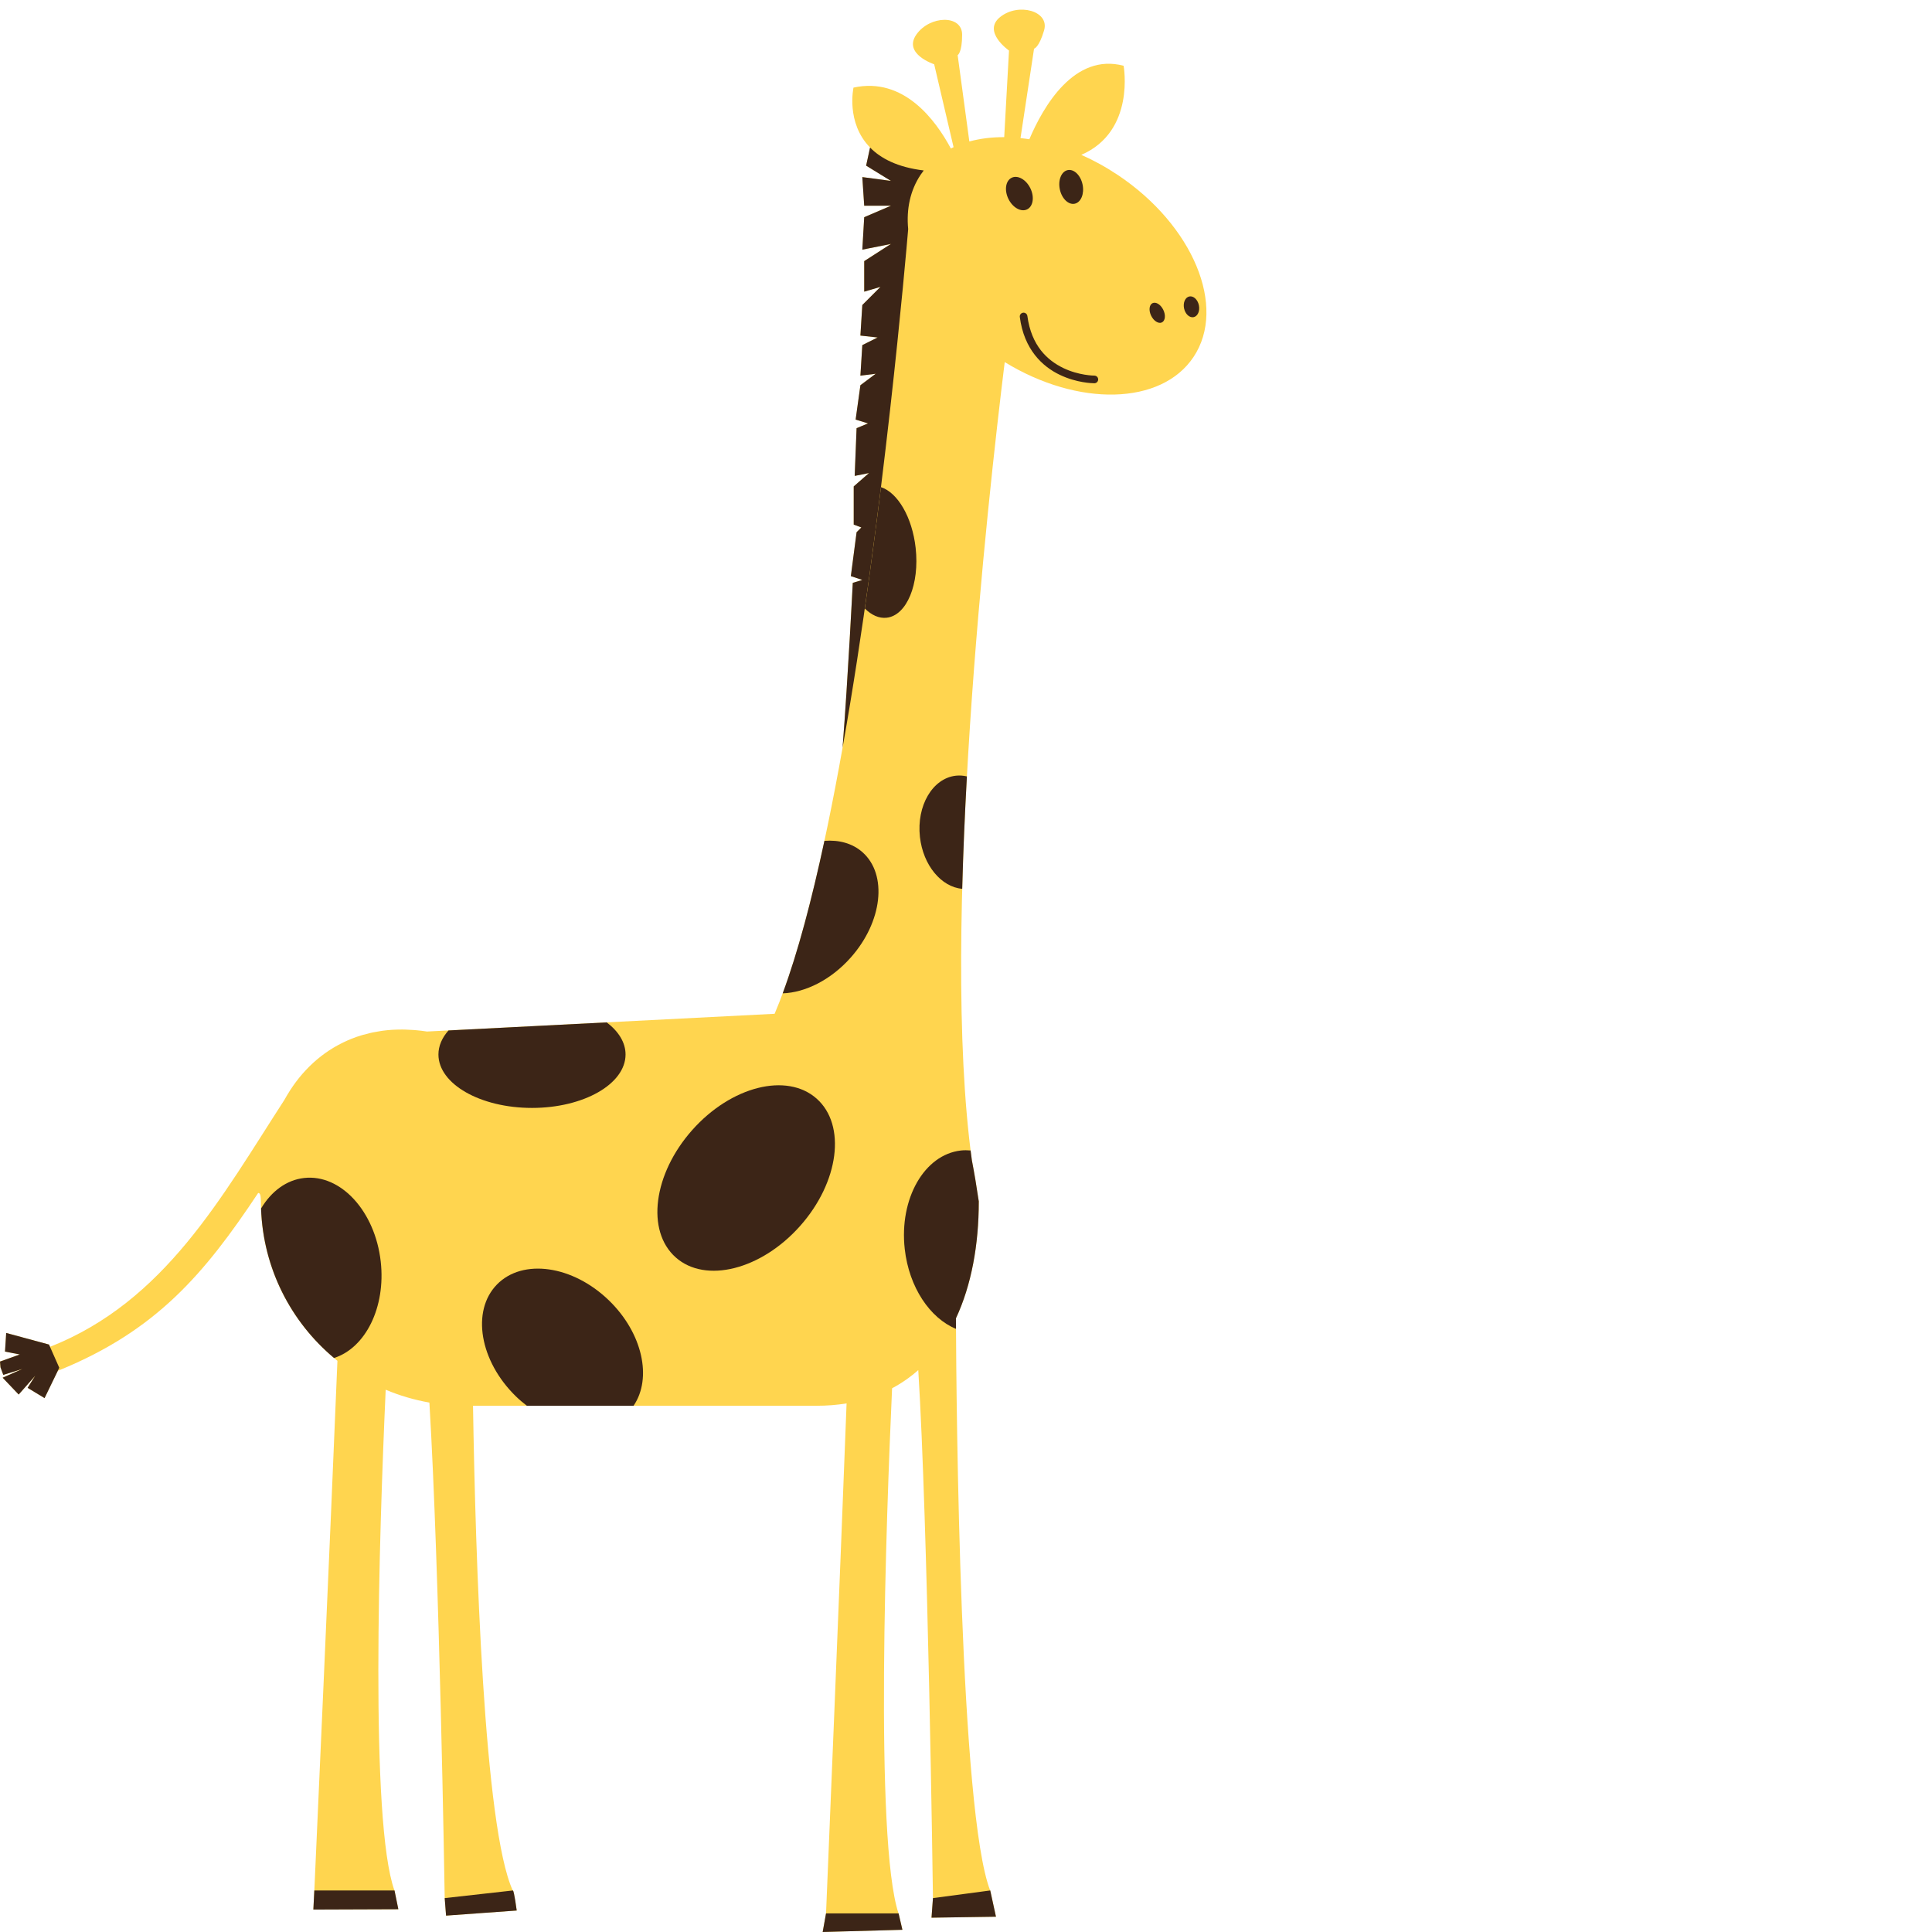
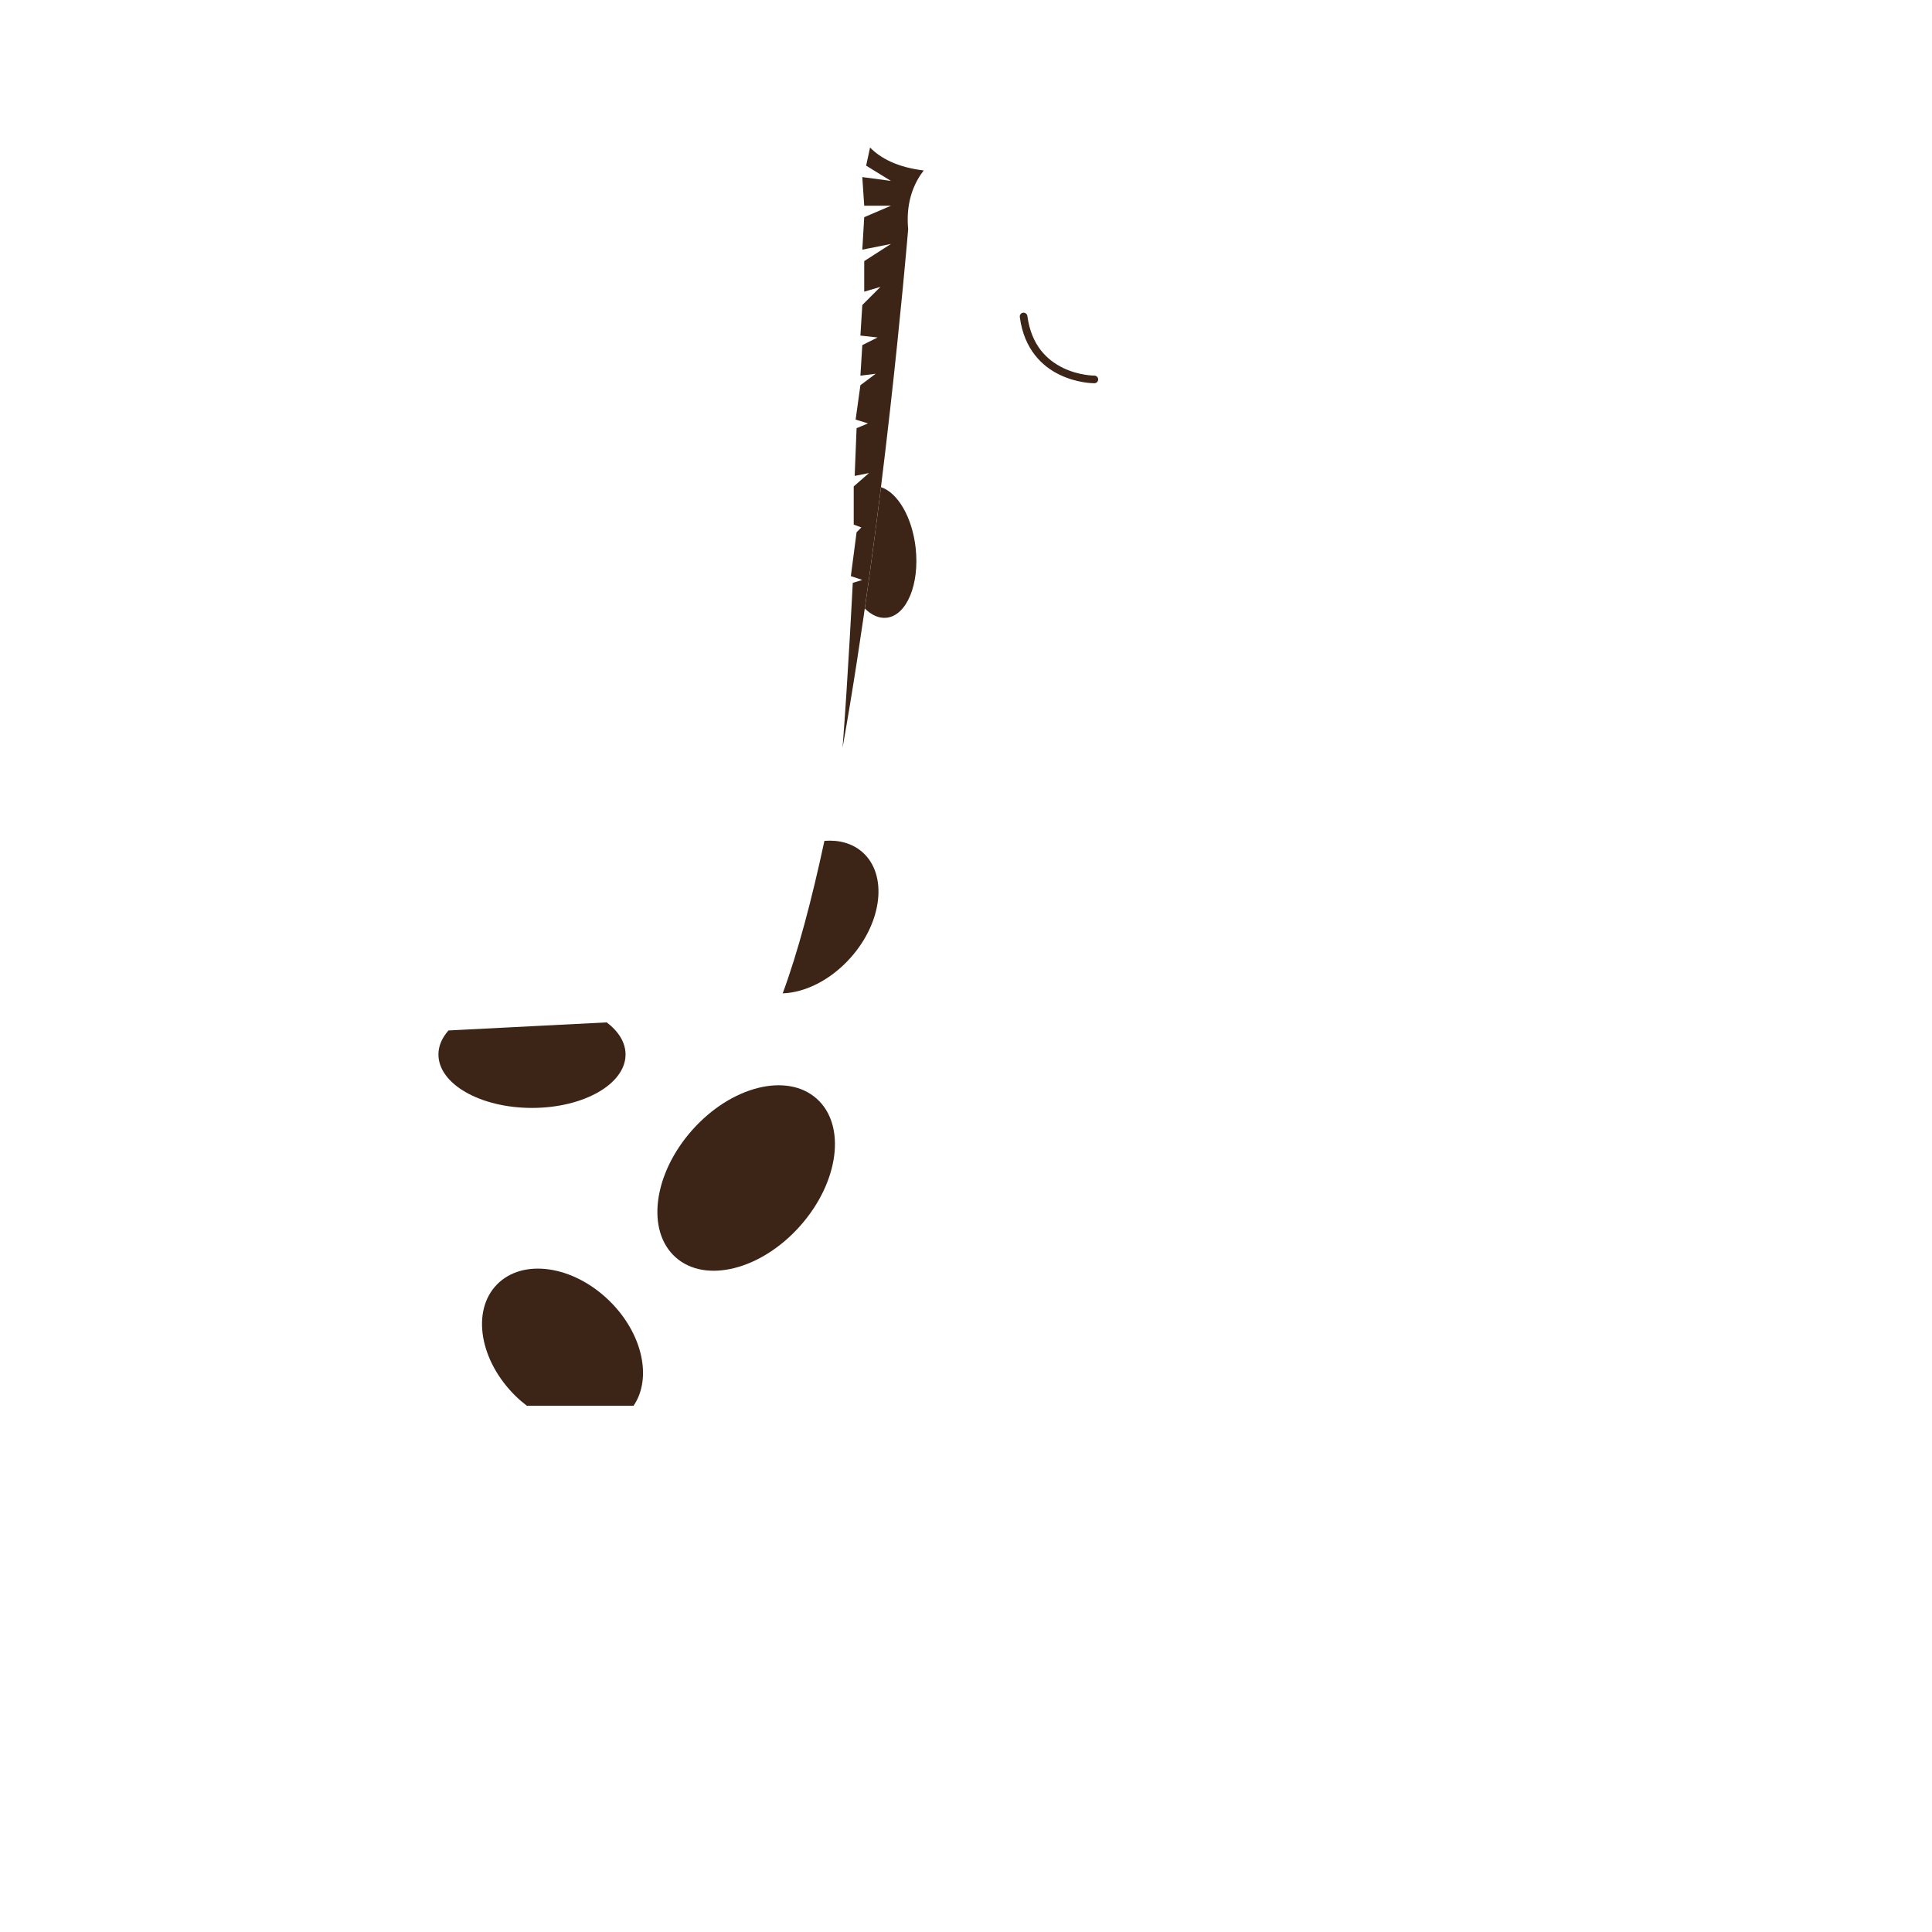
<svg xmlns="http://www.w3.org/2000/svg" width="1440" height="1440">
  <g>
    <title>Layer 1</title>
    <g id="svg_132">
-       <path id="svg_133" d="m833.158,130.437c-8.895,-5.947 -18.037,-10.948 -27.219,-15.023c40.535,-17.515 31.534,-66.395 31.534,-66.395c-36.835,-9.797 -59.921,30.45 -70.263,54.779c-2.213,-0.35 -4.403,-0.628 -6.585,-0.863l10.098,-66.656c0,0 3.669,-0.651 7.487,-13.661c4.222,-14.413 -19.104,-20.865 -32.733,-9.952c-13.638,10.912 6.576,25.02 6.576,25.02l-3.575,64.541c-9.213,-0.053 -17.953,1.036 -25.985,3.226l-8.718,-64.346c0,0 3.337,-1.695 3.337,-15.271c0,-15.037 -24.166,-14.43 -34.167,0c-9.996,14.426 13.333,22.064 13.333,22.064l14.453,61.806c-0.682,0.314 -1.363,0.637 -2.022,0.969c-11.293,-21.135 -35.167,-53.58 -72.56,-45.376c0,0 -5.819,26.14 12.355,44.654l-2.934,13.501l18.502,11.382l-21.347,-2.845l1.425,21.347l19.922,0l-19.922,8.541l-1.425,24.192l21.347,-4.27l-19.922,12.811l0,22.767l12.094,-3.558l-13.519,13.519l-1.42,22.772l12.806,1.42l-11.386,5.691l-1.42,22.772l11.382,-1.425l-11.382,8.541l-3.562,25.617l9.249,2.845l-8.536,3.562l-1.421,35.578l10.674,-2.133l-11.386,9.961l0,28.463l5.691,2.133l-3.558,3.558l-4.275,32.729l8.541,2.85l-7.111,2.133c0,0 -3.527,70.475 -7.602,122.9c-14.099,79.179 -31.06,152.292 -50.655,198.314l-259.103,13.218c-2.673,-0.42 -5.306,-0.721 -7.921,-0.965c-0.796,-0.075 -1.58,-0.119 -2.372,-0.182c-1.872,-0.133 -3.73,-0.23 -5.567,-0.279c-0.814,-0.022 -1.628,-0.044 -2.434,-0.049c-2.093,-0.013 -4.164,0.031 -6.213,0.133c-0.434,0.022 -0.872,0.022 -1.297,0.049c-2.478,0.155 -4.921,0.398 -7.328,0.717c-0.566,0.08 -1.12,0.181 -1.686,0.266c-1.863,0.279 -3.704,0.606 -5.527,0.982c-0.681,0.142 -1.354,0.288 -2.022,0.443c-1.854,0.425 -3.686,0.903 -5.487,1.429c-0.46,0.133 -0.925,0.257 -1.381,0.394c-2.301,0.704 -4.558,1.487 -6.771,2.363c-0.146,0.057 -0.279,0.128 -0.425,0.182c-2.031,0.814 -4.022,1.699 -5.983,2.651c-0.46,0.221 -0.92,0.456 -1.381,0.69c-1.739,0.876 -3.443,1.805 -5.116,2.784c-0.358,0.208 -0.717,0.411 -1.075,0.624c-4.08,2.469 -7.965,5.248 -11.643,8.319c-0.23,0.19 -0.451,0.389 -0.677,0.584c-1.629,1.385 -3.213,2.828 -4.757,4.332c-0.239,0.235 -0.482,0.465 -0.721,0.704c-3.505,3.483 -6.797,7.253 -9.842,11.315c-0.018,0.018 -0.031,0.04 -0.049,0.062c-1.469,1.96 -2.868,3.996 -4.226,6.085c-0.164,0.257 -0.327,0.509 -0.487,0.766c-1.336,2.097 -2.624,4.244 -3.845,6.465c-0.013,0.026 -0.031,0.044 -0.04,0.071c-47.004,72.59 -89.003,150.186 -174.701,184.087l-0.748,-1.704l-31.919,-8.651l-0.885,13.886l11.01,2.142l-14.736,5.288l0.363,4.284l2.08,5.628l14.284,-4.43l-14.762,6.536l11.957,12.545l12.302,-13.966l-5.651,8.979l12.634,7.651l9.868,-20.347c0.46,-0.164 0.898,-0.288 1.376,-0.522c71.829,-29.441 107.545,-71.152 147.964,-132.003c0.974,0.102 1.974,0.288 2.013,6.319c0,48.062 22.29,90.893 57.063,118.803c-5.005,124.329 -16.82,386.255 -17.205,394.734l-0.013,0l-0.712,14.227l63.333,-0.234l-2.85,-13.984l-0.066,0c-18.294,-51.266 -11.505,-262.828 -6.514,-373.214c10.324,4.363 21.236,7.576 32.574,9.58c7.483,124.44 11.293,361.422 11.417,369.329l0,0l0,0.009c0,0.133 0,0.204 0,0.204l0.013,0l1,12.833l52.655,-3.797c0,0 -1.898,-14.475 -2.85,-14.944l-0.089,0.009c-21.475,-46.637 -27.781,-247.385 -29.631,-361.267l256.005,0c7.89,0 15.364,-0.602 22.431,-1.761c-4.664,124.48 -14.97,371.971 -15.307,380.1l-0.013,0l-2.487,13.873l59.417,-1.642l-2.85,-12.231l-0.062,0c-17.966,-54.562 -9.196,-294.305 -4.784,-391.371c7.116,-3.792 13.629,-8.328 19.519,-13.559c7.178,114.532 10.833,384.941 10.948,393.548l0,0l-1.071,14.581l48.035,-0.713l-4.27,-19.568l-0.075,0.009c-22.533,-58.249 -25.179,-356.93 -25.498,-426.44c11.536,-24.688 17.037,-54.704 17.037,-87.105c-0.009,-0.062 -0.018,-0.124 -0.027,-0.19l0.027,0.013c-0.04,-0.186 -0.075,-0.381 -0.111,-0.575c-1.562,-10.625 -3.226,-20.59 -5.04,-29.923c-23.799,-172.785 11.828,-492.389 24.476,-594.933c54.7,33.49 116.612,32.268 140.698,-3.766c25.002,-37.402 -0.243,-98.155 -56.394,-135.693z" fill="#FFD54F" />
      <g id="svg_134">
        <g id="svg_135">
          <path id="svg_136" d="m635.605,434.419c0,0 -3.527,70.475 -7.602,122.9c30.432,-170.904 47.522,-370.121 48.902,-386.547c-1.429,-14.855 1.474,-28.852 9.302,-40.561c0.73,-1.084 1.491,-2.133 2.288,-3.159c-19.581,-2.363 -32.06,-9.005 -39.999,-17.09l-2.934,13.501l18.502,11.381l-21.347,-2.845l1.425,21.351l19.922,0l-19.922,8.536l-1.425,24.192l21.347,-4.27l-19.922,12.811l0,22.768l12.094,-3.558l-13.519,13.519l-1.421,22.772l12.807,1.421l-11.386,5.691l-1.421,22.772l11.382,-1.425l-11.382,8.541l-3.562,25.617l9.249,2.845l-8.536,3.558l-1.42,35.578l10.673,-2.133l-11.386,9.961l0,28.463l5.691,2.133l-3.558,3.558l-4.275,32.729l8.541,2.85l-7.107,2.142z" fill="#3C2517" />
        </g>
        <g id="svg_137">
          <path id="svg_138" d="m515.918,842.301c-29.016,32.671 -34.521,75.144 -12.302,94.876s63.753,9.235 92.76,-23.431c29.02,-32.671 34.525,-75.153 12.306,-94.884c-22.219,-19.723 -63.749,-9.24 -92.765,23.44z" fill="#3C2517" />
        </g>
        <g id="svg_139">
-           <path id="svg_140" d="m712.532,990.46c-0.013,-2.859 -0.027,-5.496 -0.04,-7.846c11.536,-24.688 17.037,-54.704 17.037,-87.105c-0.009,-0.062 -0.018,-0.124 -0.027,-0.19l0.027,0.013c-0.04,-0.186 -0.075,-0.38 -0.111,-0.575c-1.562,-10.625 -3.226,-20.59 -5.04,-29.923c-0.332,-2.416 -0.646,-4.872 -0.96,-7.341c-2.368,-0.199 -4.761,-0.252 -7.173,0.018c-27.339,3.053 -46.101,35.928 -41.902,73.422c3.195,28.595 18.829,51.562 38.189,59.527z" fill="#3C2517" />
-         </g>
+           </g>
        <g id="svg_141">
-           <path id="svg_142" d="m717.174,662.47c0.739,-27.724 1.951,-55.859 3.496,-83.777c-2.677,-0.624 -5.43,-0.854 -8.218,-0.54c-17.4,1.947 -29.396,22.4 -26.79,45.681c2.372,21.161 15.984,37.317 31.512,38.636z" fill="#3C2517" />
-         </g>
+           </g>
        <g id="svg_143">
          <path id="svg_144" d="m634.087,713.714c23.666,-26.648 27.6,-61.793 8.788,-78.502c-7.527,-6.682 -17.568,-9.337 -28.401,-8.492c-9.395,43.743 -19.772,83.096 -31.096,113.665c16.802,-0.571 35.87,-9.966 50.708,-26.671z" fill="#3C2517" />
        </g>
        <g id="svg_145">
          <path id="svg_146" d="m396.518,825.781c38.512,0 69.732,-17.842 69.732,-39.844c0,-8.988 -5.266,-17.245 -14.045,-23.914l-117.931,6.018c-4.753,5.385 -7.492,11.448 -7.492,17.895c0,22.002 31.22,39.844 69.736,39.844z" fill="#3C2517" />
        </g>
        <g id="svg_147">
          <path id="svg_148" d="m454.045,969.418c-27.02,-26.33 -64.488,-31.702 -83.684,-11.992c-19.201,19.701 -12.855,57.014 14.165,83.344c2.629,2.558 5.377,4.859 8.178,7.018l79.503,0c14.028,-20.546 6.744,-54.106 -18.161,-78.37z" fill="#3C2517" />
        </g>
        <g id="svg_149">
-           <path id="svg_150" d="m248.974,1012.169c23.387,-7.461 38.632,-37.689 34.808,-71.829c-4.195,-37.49 -29.759,-65.4 -57.098,-62.342c-13.289,1.482 -24.515,10.054 -32.1,22.728c1.513,44.747 22.325,84.556 54.39,111.443z" fill="#3C2517" />
-         </g>
+           </g>
        <g id="svg_151">
          <path id="svg_152" d="m656.625,363.103c-3.571,28.914 -7.585,59.452 -12.045,90.433c4.965,4.934 10.594,7.527 16.276,6.89c14.97,-1.677 24.644,-24.998 21.608,-52.089c-2.567,-22.971 -13.461,-41.225 -25.839,-45.234z" fill="#3C2517" />
        </g>
        <g id="svg_153">
          <path id="svg_154" d="m815.555,285.65c-1.398,-0.018 -13.059,-0.252 -25.577,-6.244l0,0c-12.908,-6.12 -26.732,-18.86 -29.87,-43.141l0,0c-0.208,-1.558 0.885,-2.987 2.443,-3.191l0,0c1.558,-0.204 2.987,0.894 3.195,2.447l0,0c3.013,22.365 15.041,33.078 26.697,38.751l0,0c11.651,5.615 22.94,5.695 23.214,5.682l0,0c0.173,0.004 0.283,0.013 0.372,0.026l0,0l0,0c1.558,0.195 2.669,1.62 2.469,3.177l0,0c-0.181,1.438 -1.407,2.491 -2.819,2.491l0,0c-0.04,0 -0.089,0 -0.124,0l0,0z" fill="#3C2517" />
        </g>
        <g id="svg_155">
-           <path id="svg_156" d="m0.005,1014.833l14.736,-5.292l-11.01,-2.138l0.885,-13.89l31.919,8.647l7.647,17.289l-10.97,22.613l-12.634,-7.651l5.651,-8.974l-12.302,13.966l-11.957,-12.546l14.762,-6.54l-14.284,4.43l-2.08,-5.629l-0.363,-4.284zm789.919,-873.75c1.438,6.912 6.408,11.736 11.09,10.758c4.682,-0.982 7.31,-7.377 5.877,-14.293c-1.443,-6.916 -6.403,-11.731 -11.094,-10.758c-4.686,0.978 -7.315,7.381 -5.872,14.293zm-38.304,7.186c3.186,6.505 9.426,9.988 13.935,7.784c4.509,-2.213 5.584,-9.275 2.398,-15.771c-3.191,-6.514 -9.426,-9.992 -13.93,-7.793c-4.509,2.217 -5.589,9.271 -2.403,15.78zm130.91,81.556c0.885,4.257 4.08,7.191 7.129,6.558c3.053,-0.637 4.81,-4.602 3.93,-8.855c-0.889,-4.257 -4.08,-7.191 -7.138,-6.558c-3.049,0.637 -4.806,4.602 -3.921,8.855zm-24.52,5.514c1.938,3.956 5.531,6.178 8.023,4.961c2.496,-1.221 2.947,-5.421 1.013,-9.377c-1.938,-3.961 -5.531,-6.178 -8.023,-4.965c-2.492,1.23 -2.947,5.421 -1.013,9.381zm-162.638,1179.401l-1.071,14.586l48.035,-0.713l-4.27,-19.568l-42.694,5.695zm-79.697,11.386l-2.491,13.873l59.417,-1.642l-2.85,-12.231l-54.076,0l0,0zm-284.22,-11.386l1.018,13.05l52.655,-3.797c0,0 -1.898,-14.47 -2.845,-14.944l-50.828,5.691zm-37.406,-5.695l-59.771,0l-0.712,14.222l63.333,-0.23l-2.85,-13.992z" fill="#3C2517" />
-         </g>
+           </g>
      </g>
    </g>
  </g>
</svg>